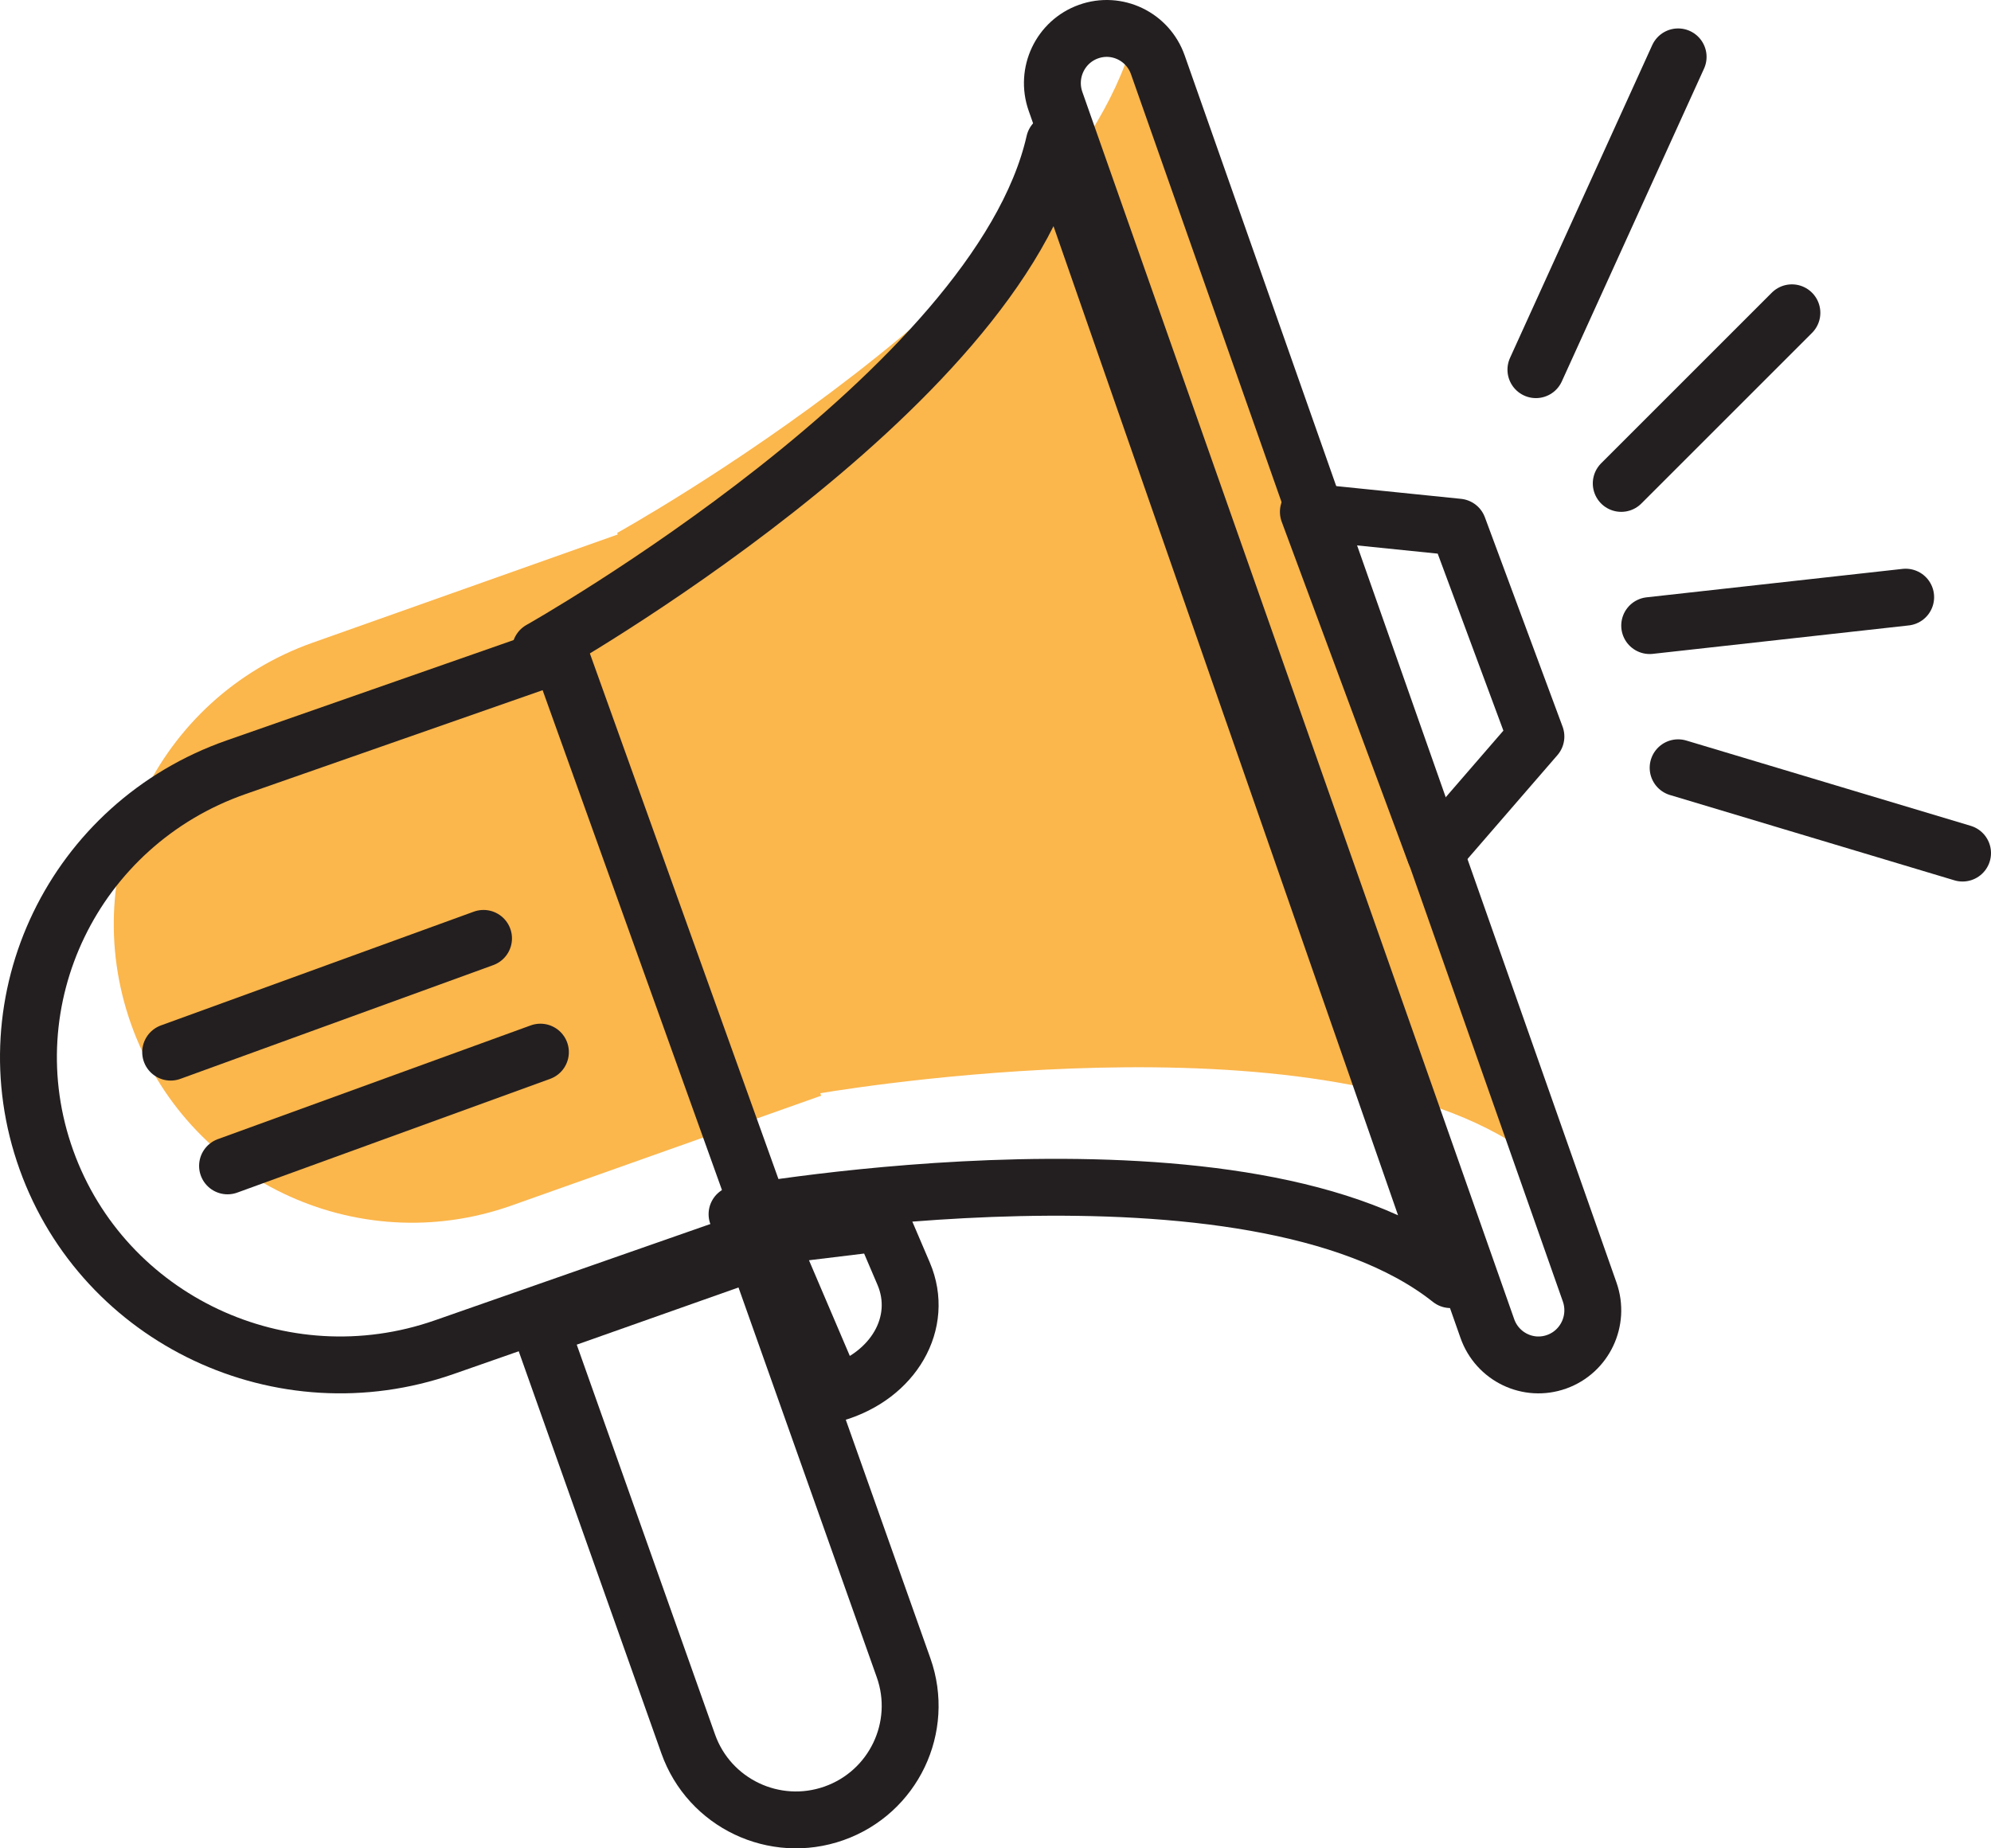
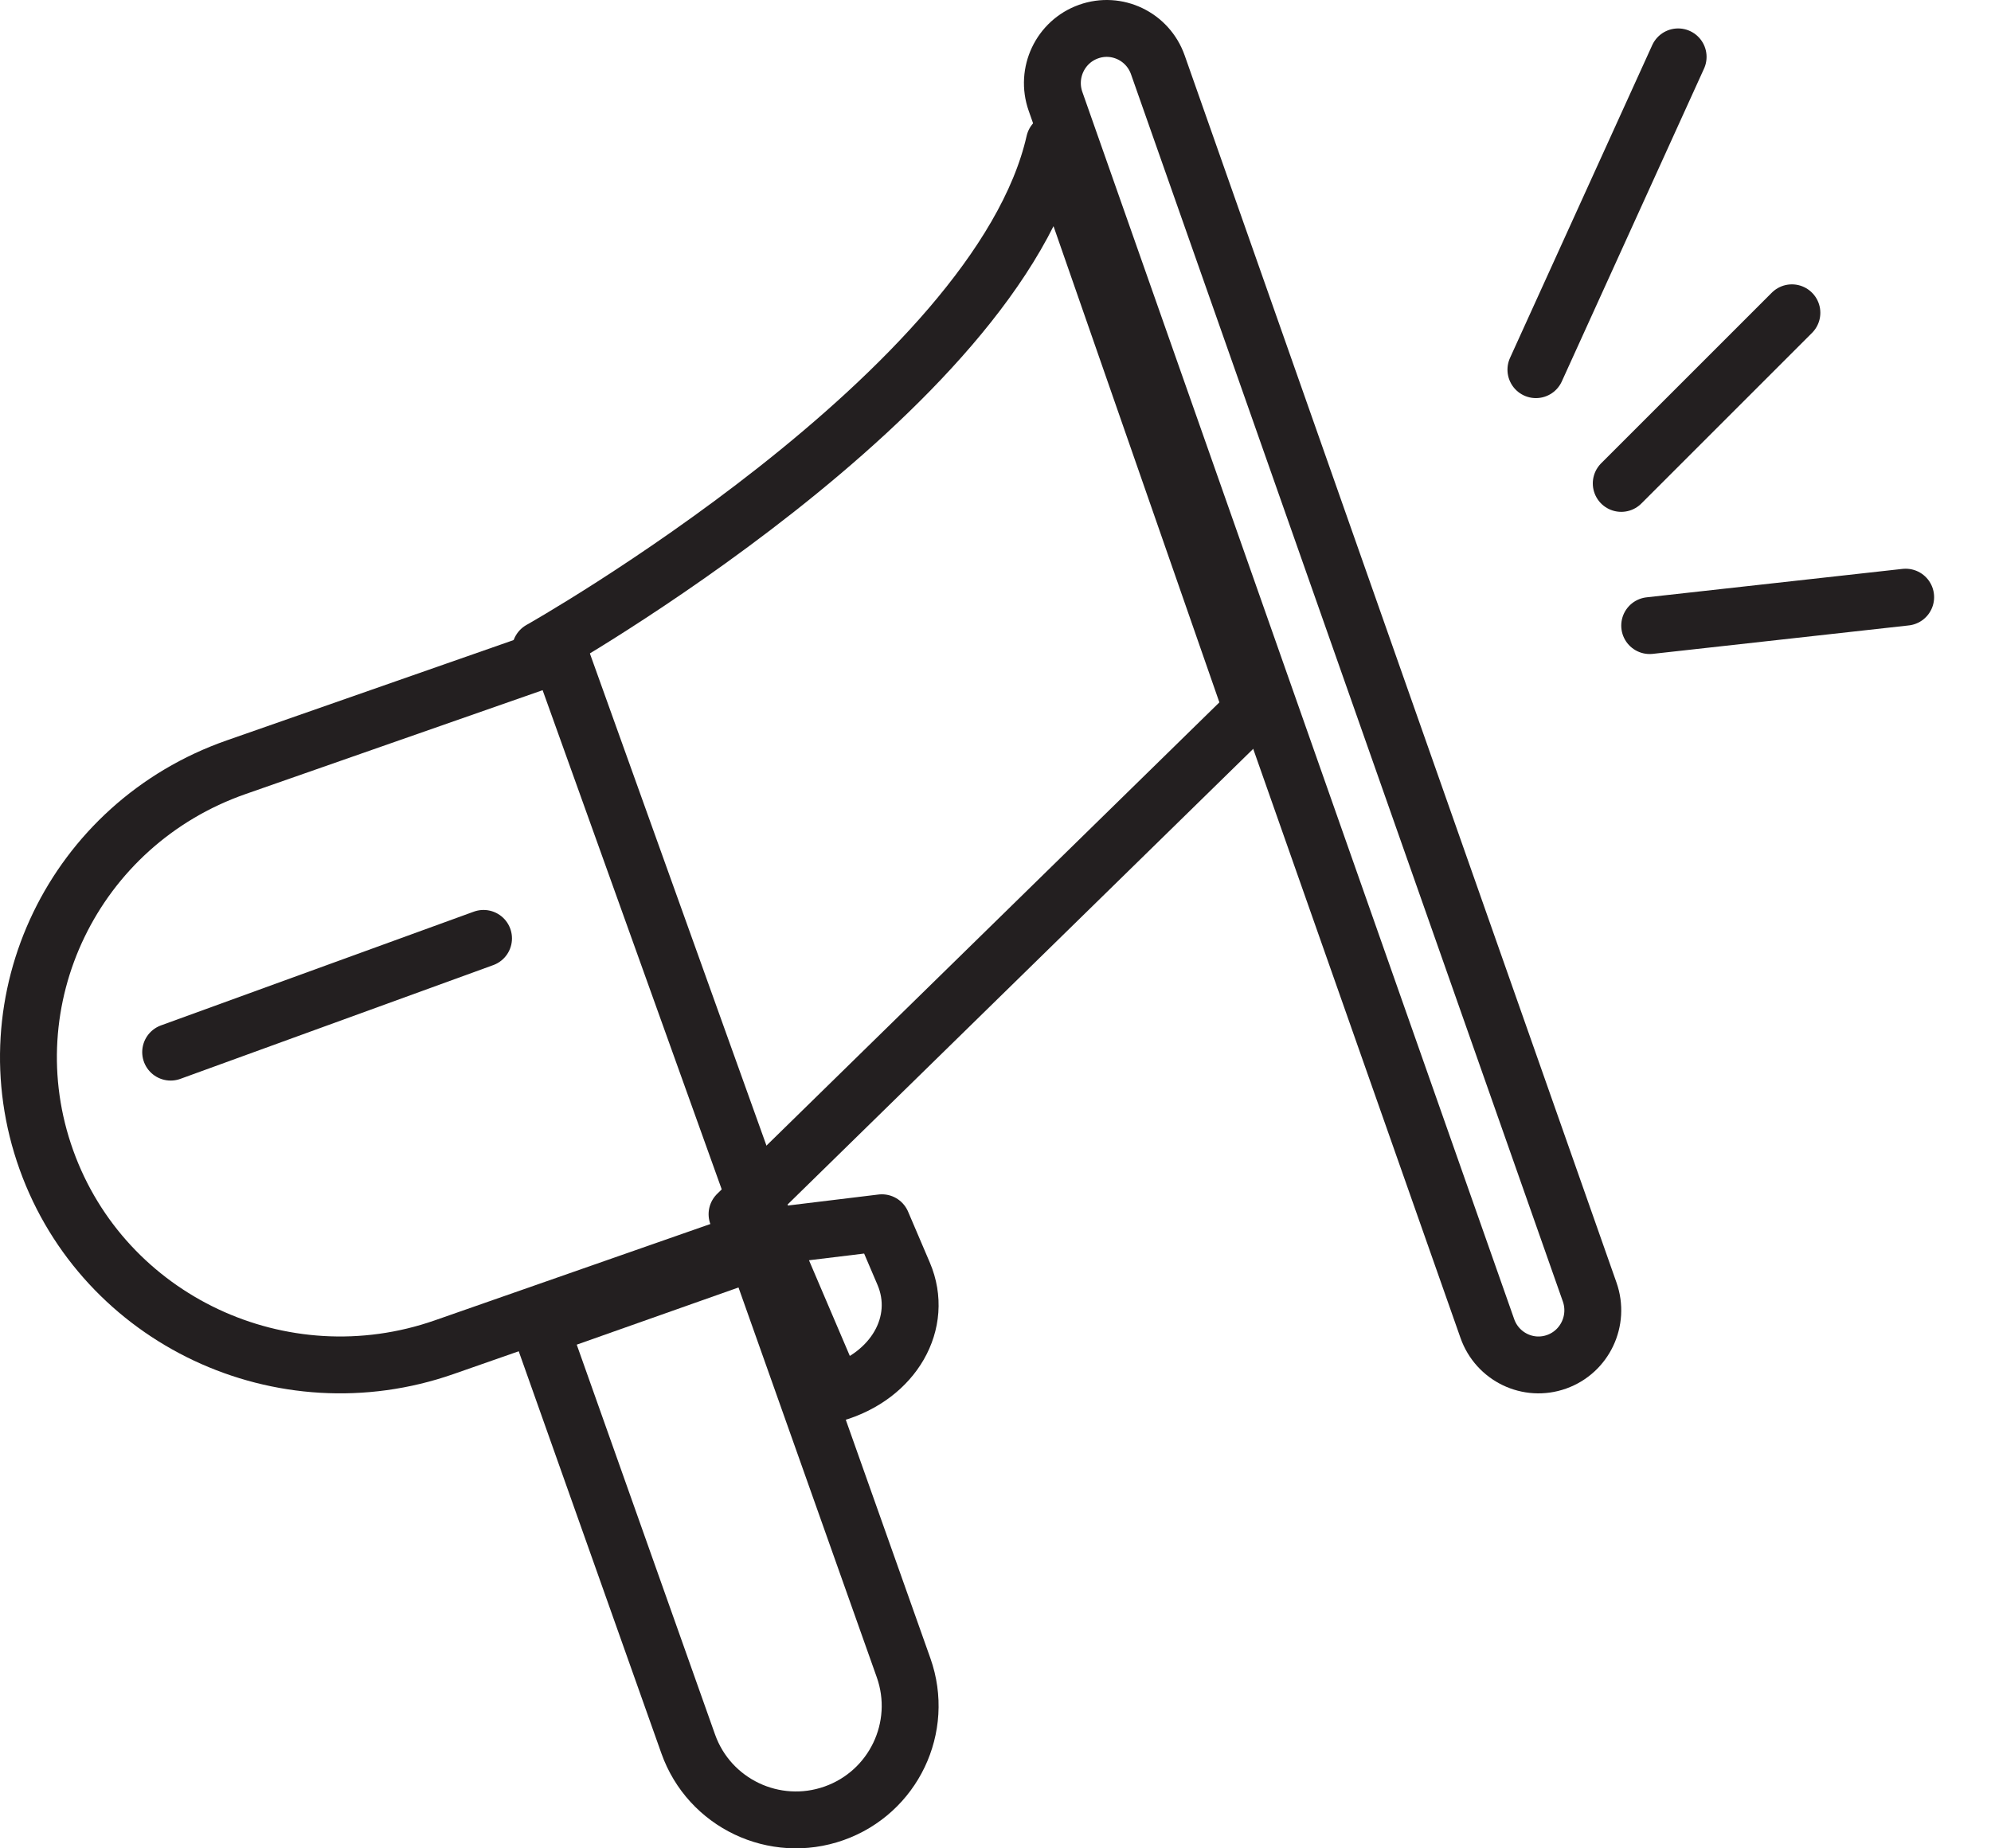
<svg xmlns="http://www.w3.org/2000/svg" width="70px" height="65px" viewBox="0 0 70 65" version="1.1">
  <title>Group 27</title>
  <desc>Created with Sketch.</desc>
  <g id="Affiliates-Page" stroke="none" stroke-width="1" fill="none" fill-rule="evenodd">
    <g id="Web" transform="translate(-707, -859)">
      <g id="Register,-Promote,-Start" transform="translate(258, 722)">
        <g id="Promote-EasyShip" transform="translate(334, 72)">
          <g id="Group-27" transform="translate(116, 66)">
-             <path d="M53,39.76 L45.959,19.85 L45.98,19.91 L38.939,0 C36.932,8.733 20.7,17.741 20.7,17.741 L20.719,17.796 L9.985,21.604 C4.528,23.54 1.672,29.539 3.604,35.004 L3.604,35.004 C5.537,40.469 11.527,43.33 16.983,41.395 L27.871,37.532 L27.84,37.445 C29.65,37.144 46.338,34.542 53,39.76" id="Fill-1" fill="#FBB64C" />
            <path d="M26,42.396 L14.618,46.376 C8.914,48.371 2.652,45.422 0.632,39.791 C-1.389,34.158 1.598,27.975 7.302,25.981 L18.684,22 L26,42.396 Z" id="Stroke-3" stroke="#231F20" stroke-width="2" stroke-linecap="round" stroke-linejoin="round" />
            <path d="M5,36 L16,32" id="Stroke-5" stroke="#231F20" stroke-width="2" stroke-linecap="round" stroke-linejoin="round" />
-             <path d="M7,40 L18,36" id="Stroke-7" stroke="#231F20" stroke-width="2" stroke-linecap="round" stroke-linejoin="round" />
            <path d="M28.323,62.769 C26.232,63.508 23.936,62.415 23.196,60.327 L18,45.678 L25.573,43 L30.768,57.649 C31.509,59.737 30.414,62.029 28.323,62.769 Z" id="Stroke-9" stroke="#231F20" stroke-width="2" stroke-linecap="round" stroke-linejoin="round" />
-             <path d="M24.913,41.699 C24.913,41.699 43.017,38.446 50,44 L43.025,23.97 L43.045,24.03 L36.07,4 C34.081,12.786 18,21.849 18,21.849" id="Stroke-11" stroke="#231F20" stroke-width="2" stroke-linecap="round" stroke-linejoin="round" />
+             <path d="M24.913,41.699 L43.025,23.97 L43.045,24.03 L36.07,4 C34.081,12.786 18,21.849 18,21.849" id="Stroke-11" stroke="#231F20" stroke-width="2" stroke-linecap="round" stroke-linejoin="round" />
            <path d="M53.728,46.889 L53.728,46.889 C52.734,47.244 51.644,46.72 51.292,45.719 L36.11,2.564 C35.758,1.563 36.278,0.465 37.272,0.111 C38.266,-0.244 39.356,0.28 39.708,1.281 L54.89,44.436 C55.242,45.437 54.722,46.535 53.728,46.889 Z" id="Stroke-13" stroke="#231F20" stroke-width="2" stroke-linecap="round" stroke-linejoin="round" />
-             <polygon id="Stroke-15" stroke="#231F20" stroke-width="2" stroke-linecap="round" stroke-linejoin="round" points="45 17 50.268 17.538 53 24.901 49.452 29" />
            <path d="M28.353,48 L28.353,48 L26,42.487 L30.006,42 L30.771,43.792 C31.503,45.508 30.421,47.392 28.353,48 Z" id="Stroke-17" stroke="#231F20" stroke-width="2" stroke-linecap="round" stroke-linejoin="round" />
            <path d="M53,12 L58,1" id="Stroke-19" stroke="#231F20" stroke-width="2" stroke-linecap="round" stroke-linejoin="round" />
-             <path d="M58,26 L68,29" id="Stroke-21" stroke="#231F20" stroke-width="2" stroke-linecap="round" stroke-linejoin="round" />
            <path d="M56,16 L62,10" id="Stroke-23" stroke="#231F20" stroke-width="2" stroke-linecap="round" stroke-linejoin="round" />
            <path d="M57,21 L66,20" id="Stroke-25" stroke="#231F20" stroke-width="2" stroke-linecap="round" stroke-linejoin="round" />
          </g>
        </g>
      </g>
    </g>
  </g>
</svg>